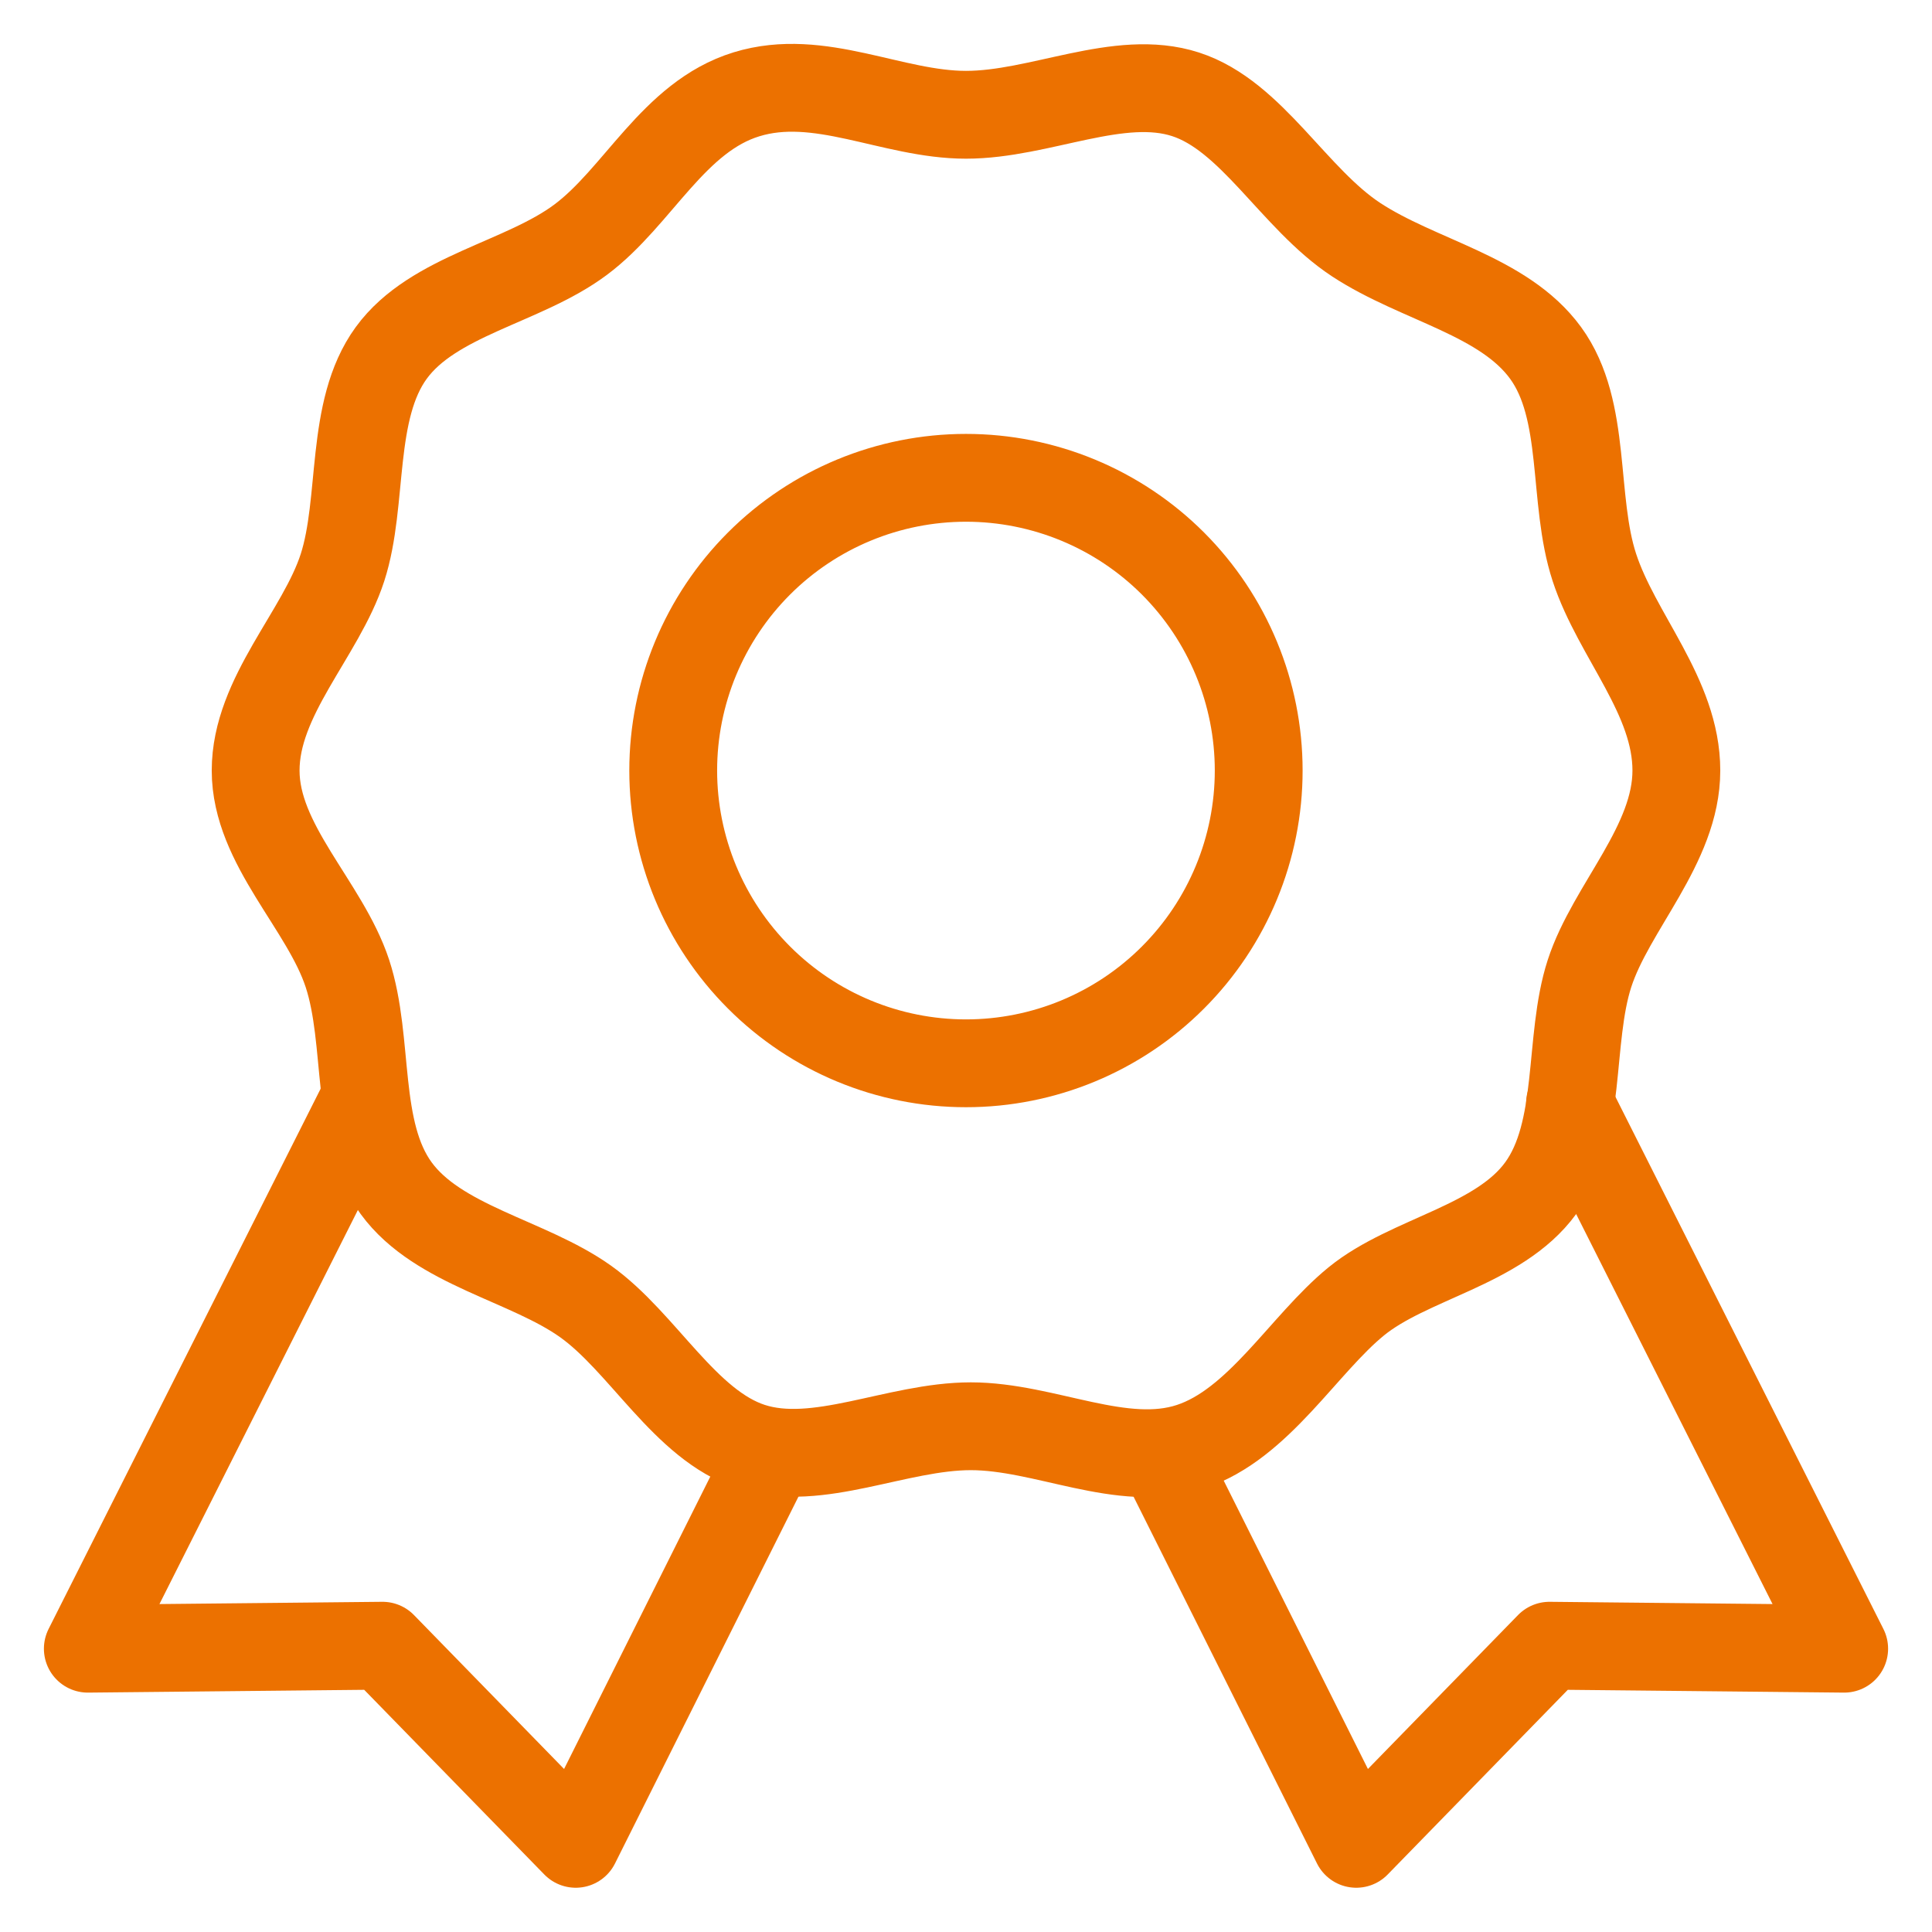
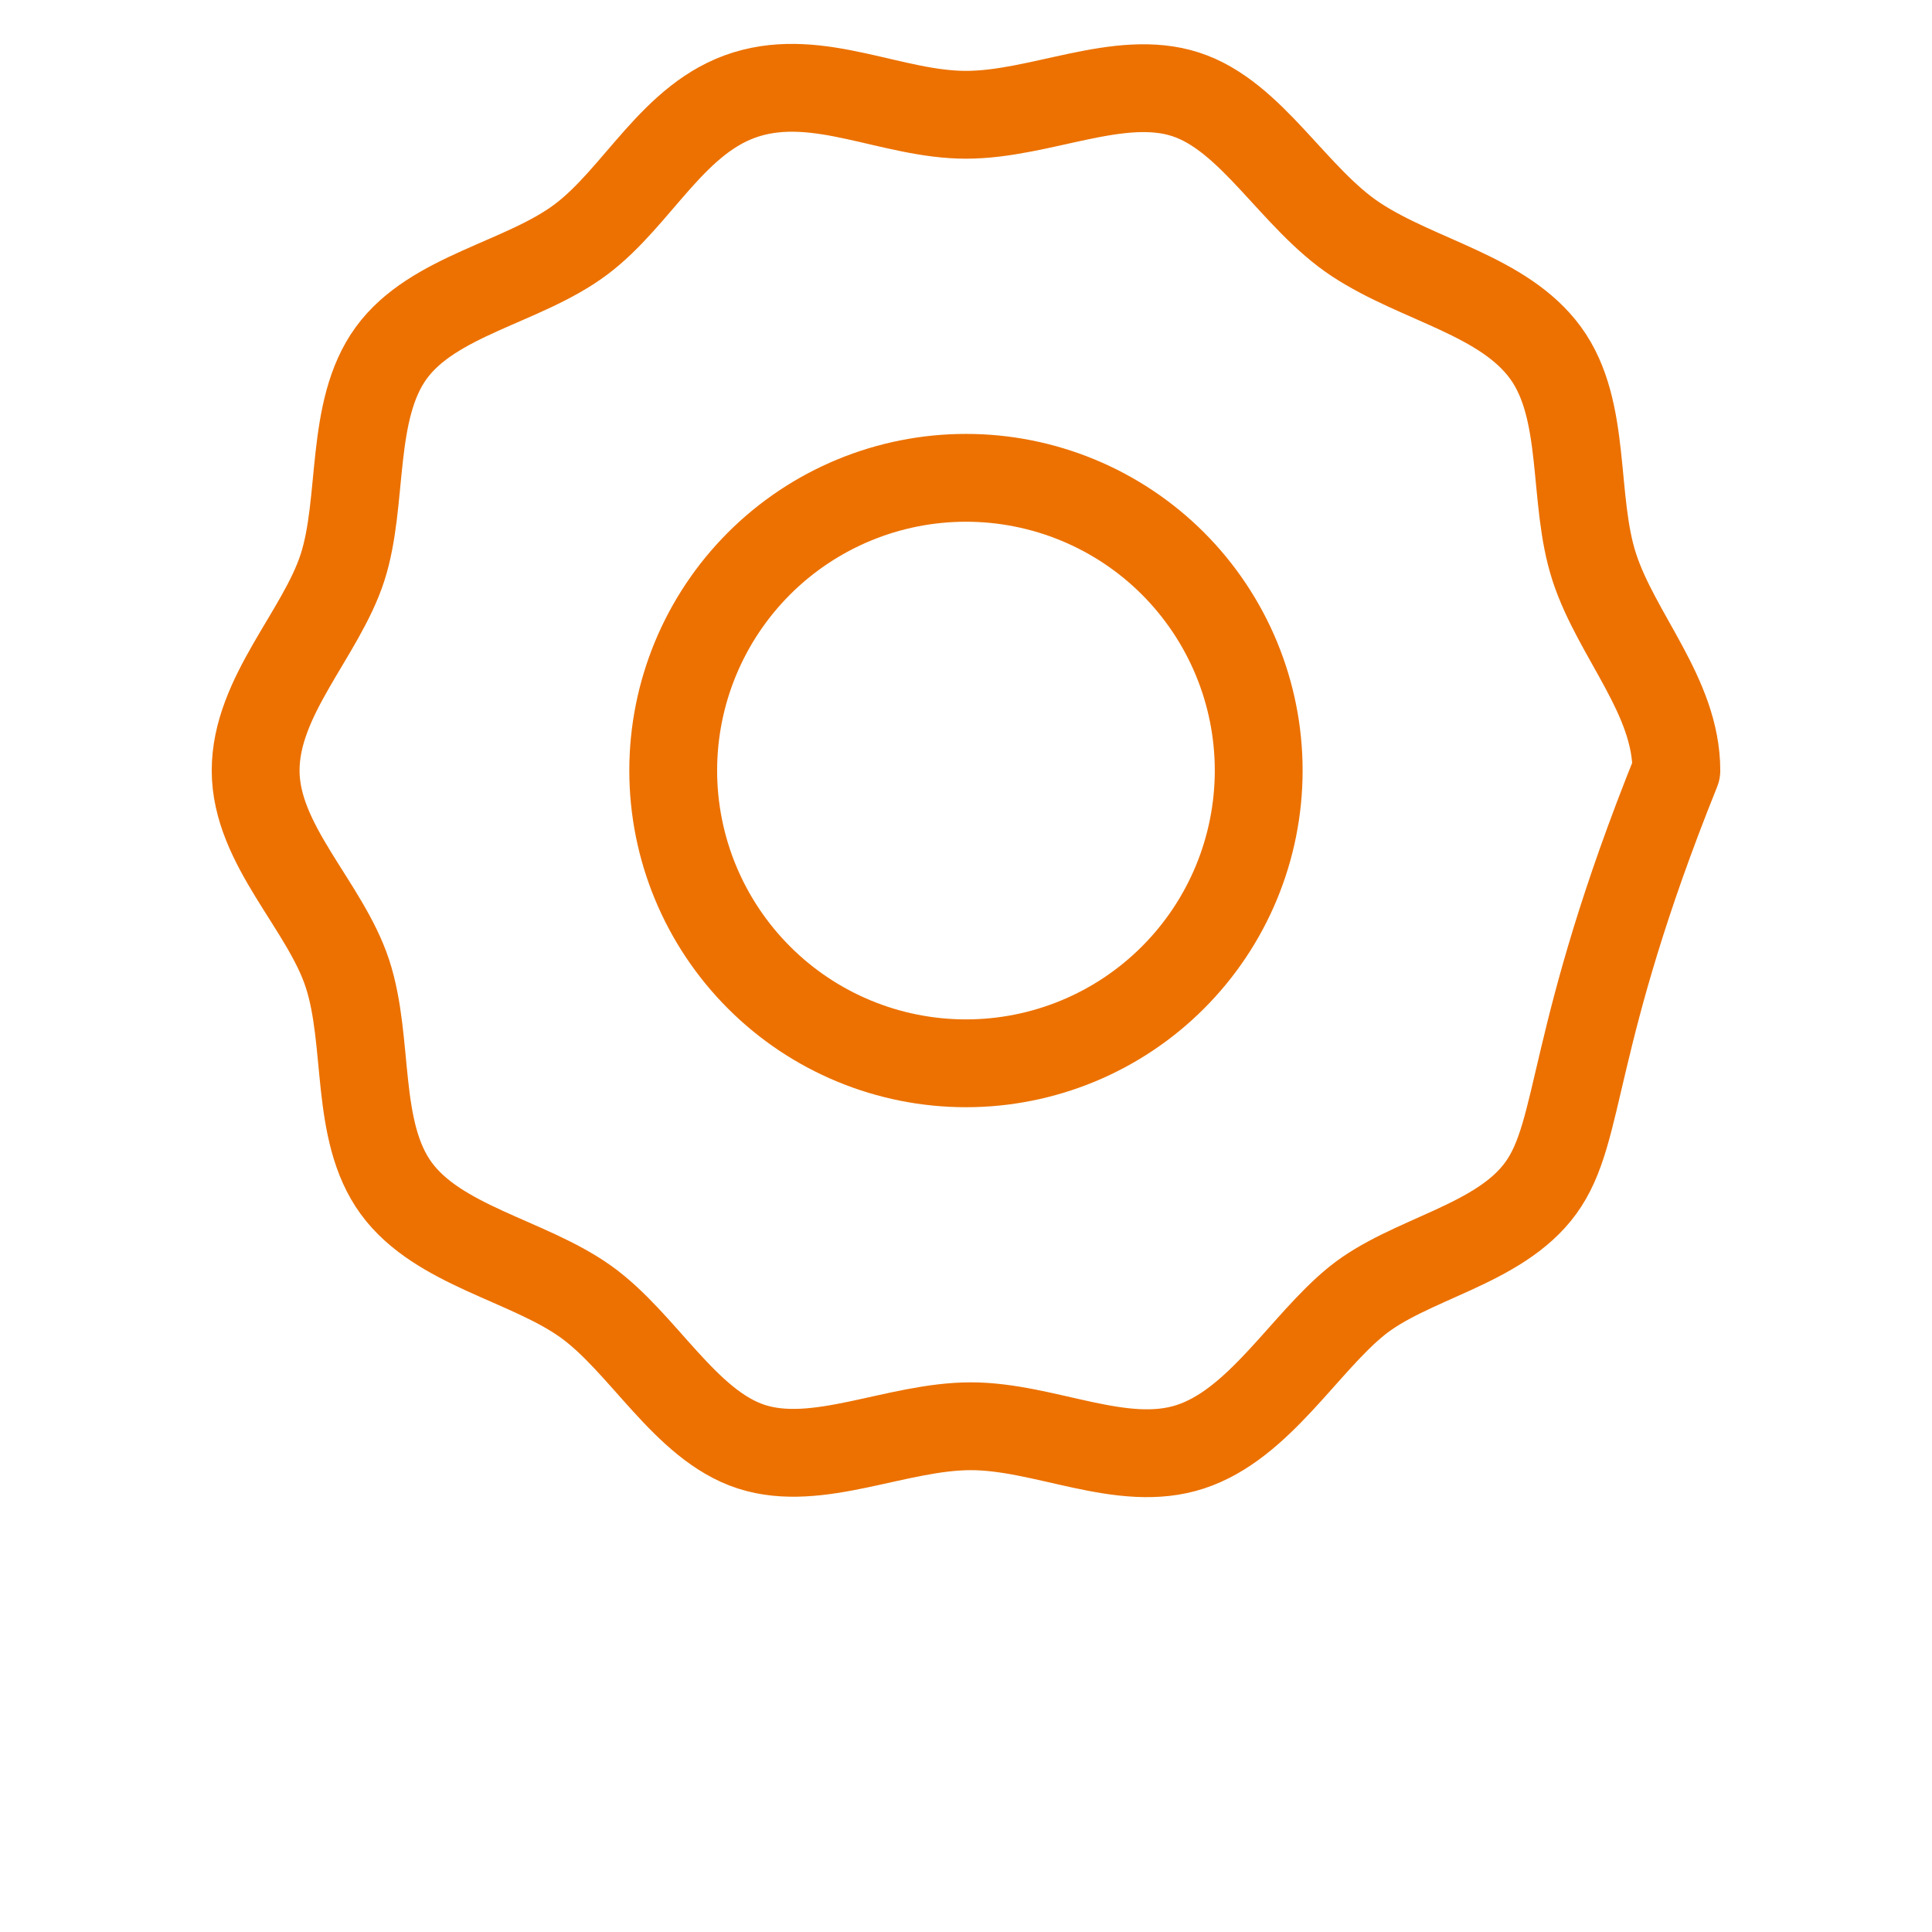
<svg xmlns="http://www.w3.org/2000/svg" width="22" height="22" viewBox="0 0 22 22" fill="none">
-   <path d="M13.277 16.663L15.444 20.996L17.644 18.74L21 18.774L17.878 12.574V12.563M8.723 16.663L6.556 20.996L4.356 18.74L1 18.774L4.122 12.574V12.563" stroke="#EC7100" stroke-linecap="round" stroke-linejoin="round" />
-   <path d="M19.089 8.774C19.089 9.619 18.345 10.33 18.1 11.085C17.855 11.841 18.022 12.874 17.544 13.53C17.067 14.185 16.044 14.33 15.444 14.819C14.844 15.308 14.333 16.219 13.556 16.474C12.778 16.73 11.9 16.241 11.055 16.241C10.211 16.241 9.311 16.718 8.556 16.474C7.8 16.229 7.322 15.285 6.667 14.819C6.011 14.352 4.989 14.185 4.511 13.53C4.033 12.874 4.211 11.863 3.956 11.085C3.7 10.307 2.911 9.619 2.911 8.774C2.911 7.929 3.655 7.219 3.9 6.463C4.144 5.707 3.978 4.674 4.455 4.019C4.933 3.363 5.956 3.219 6.611 2.73C7.267 2.241 7.667 1.33 8.5 1.074C9.333 0.818 10.156 1.307 11 1.307C11.844 1.307 12.744 0.829 13.5 1.074C14.255 1.318 14.733 2.263 15.444 2.73C16.155 3.196 17.122 3.363 17.6 4.019C18.078 4.675 17.9 5.685 18.156 6.463C18.411 7.241 19.089 7.93 19.089 8.774ZM11 5.441C10.116 5.441 9.268 5.792 8.643 6.417C8.018 7.042 7.666 7.89 7.666 8.774C7.666 9.658 8.018 10.506 8.643 11.131C9.268 11.757 10.116 12.108 11 12.108C11.884 12.108 12.732 11.757 13.357 11.131C13.982 10.506 14.333 9.658 14.333 8.774C14.333 7.89 13.982 7.043 13.357 6.417C12.732 5.792 11.884 5.441 11 5.441Z" stroke="#EC7100" stroke-linecap="round" stroke-linejoin="round" />
+   <path d="M19.089 8.774C17.855 11.841 18.022 12.874 17.544 13.53C17.067 14.185 16.044 14.33 15.444 14.819C14.844 15.308 14.333 16.219 13.556 16.474C12.778 16.73 11.9 16.241 11.055 16.241C10.211 16.241 9.311 16.718 8.556 16.474C7.8 16.229 7.322 15.285 6.667 14.819C6.011 14.352 4.989 14.185 4.511 13.53C4.033 12.874 4.211 11.863 3.956 11.085C3.7 10.307 2.911 9.619 2.911 8.774C2.911 7.929 3.655 7.219 3.9 6.463C4.144 5.707 3.978 4.674 4.455 4.019C4.933 3.363 5.956 3.219 6.611 2.73C7.267 2.241 7.667 1.33 8.5 1.074C9.333 0.818 10.156 1.307 11 1.307C11.844 1.307 12.744 0.829 13.5 1.074C14.255 1.318 14.733 2.263 15.444 2.73C16.155 3.196 17.122 3.363 17.6 4.019C18.078 4.675 17.9 5.685 18.156 6.463C18.411 7.241 19.089 7.93 19.089 8.774ZM11 5.441C10.116 5.441 9.268 5.792 8.643 6.417C8.018 7.042 7.666 7.89 7.666 8.774C7.666 9.658 8.018 10.506 8.643 11.131C9.268 11.757 10.116 12.108 11 12.108C11.884 12.108 12.732 11.757 13.357 11.131C13.982 10.506 14.333 9.658 14.333 8.774C14.333 7.89 13.982 7.043 13.357 6.417C12.732 5.792 11.884 5.441 11 5.441Z" stroke="#EC7100" stroke-linecap="round" stroke-linejoin="round" />
</svg>